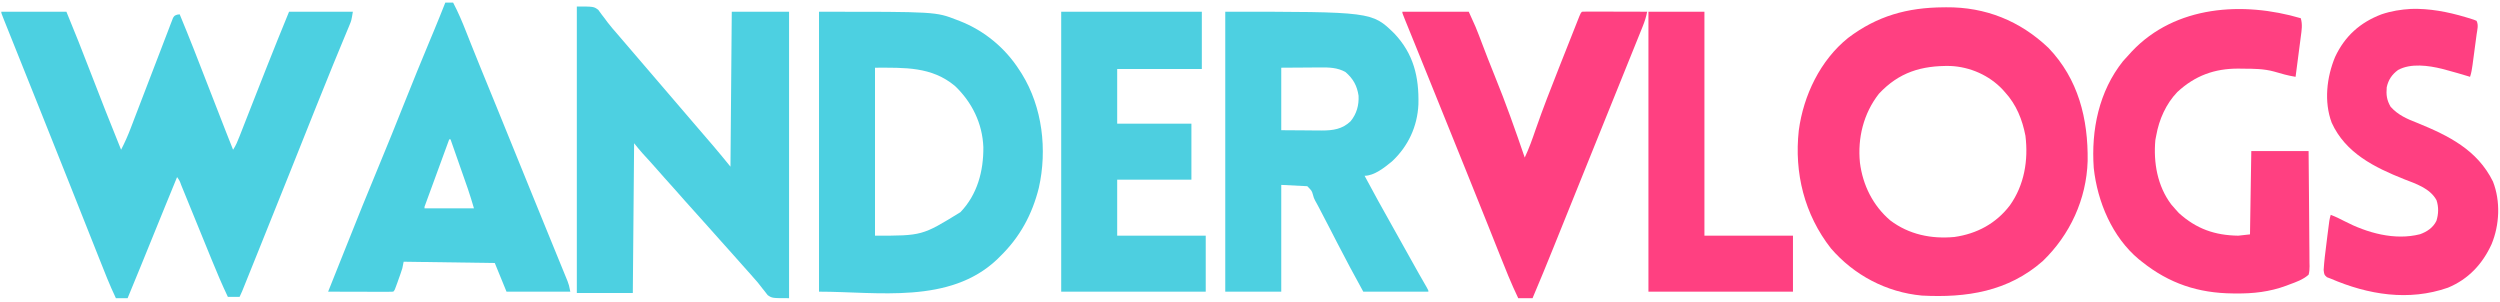
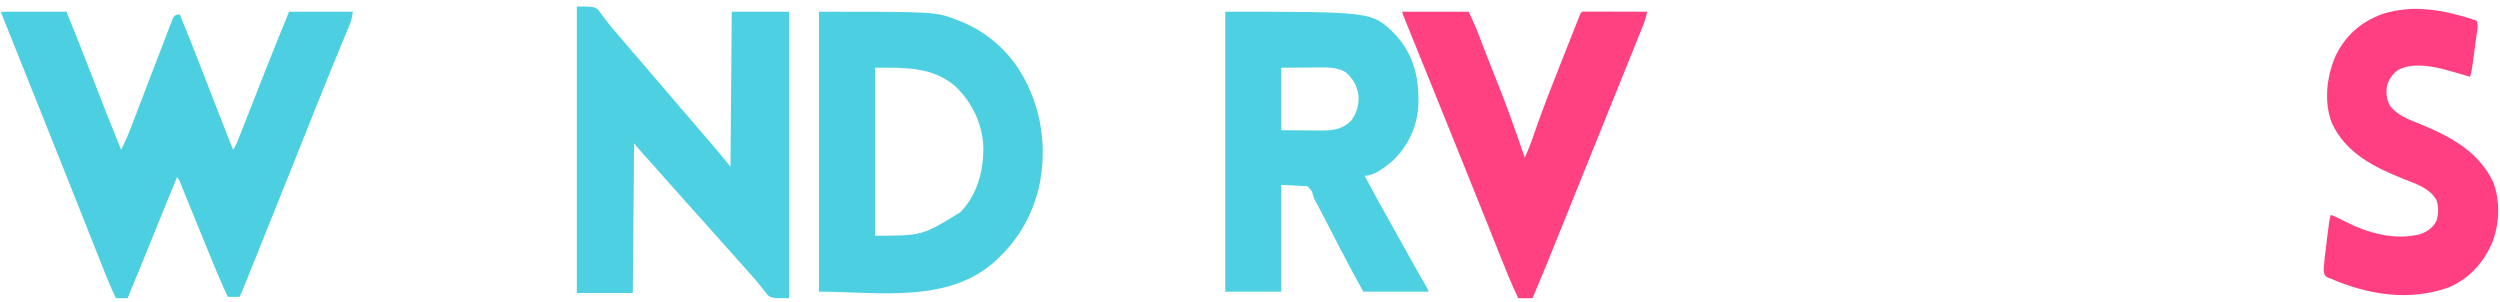
<svg xmlns="http://www.w3.org/2000/svg" version="1.1" width="1920" height="232">
  <path d="M0 0 C16.5 0 33 0 50 0 C56.254 15.164 62.334 30.366 68.188 45.688 C75.902 65.881 83.918 85.951 92 106 C94.81 100.556 97.237 95.112 99.406 89.387 C99.724 88.559 100.041 87.731 100.369 86.878 C101.056 85.086 101.742 83.293 102.426 81.499 C103.518 78.641 104.617 75.785 105.718 72.93 C109.053 64.279 112.382 55.625 115.686 46.962 C117.94 41.055 120.209 35.154 122.487 29.257 C123.37 26.961 124.248 24.663 125.12 22.363 C126.343 19.139 127.585 15.922 128.832 12.707 C129.195 11.736 129.558 10.765 129.932 9.765 C130.278 8.885 130.623 8.004 130.98 7.097 C131.275 6.326 131.57 5.555 131.874 4.76 C133 3 133 3 135.126 2.244 C135.745 2.163 136.363 2.083 137 2 C144.478 19.991 151.563 38.121 158.56 56.303 C163.18 68.304 167.84 80.289 172.562 92.25 C172.844 92.964 173.126 93.678 173.416 94.413 C174.942 98.276 176.47 102.138 178 106 C180.184 102.723 181.532 99.376 182.949 95.73 C183.238 94.995 183.528 94.259 183.826 93.501 C184.783 91.064 185.735 88.626 186.688 86.188 C187.359 84.477 188.03 82.767 188.702 81.057 C190.102 77.493 191.501 73.928 192.898 70.362 C196.172 62.008 199.459 53.66 202.75 45.312 C203.06 44.527 203.369 43.741 203.688 42.932 C209.349 28.575 215.144 14.279 221 0 C237.17 0 253.34 0 270 0 C268.875 6.749 268.875 6.749 267.525 9.994 C267.223 10.729 266.921 11.464 266.61 12.22 C266.279 13.007 265.949 13.793 265.609 14.603 C265.261 15.445 264.913 16.288 264.554 17.157 C263.799 18.984 263.041 20.811 262.281 22.636 C260.211 27.608 258.163 32.589 256.112 37.568 C255.686 38.6 255.261 39.632 254.822 40.695 C250.459 51.284 246.195 61.911 241.949 72.547 C241.191 74.445 240.433 76.343 239.675 78.24 C238.133 82.1 236.593 85.96 235.053 89.82 C230.957 100.089 226.853 110.355 222.75 120.621 C222.134 122.162 222.134 122.162 221.506 123.734 C213.412 143.986 205.286 164.226 197.137 184.456 C196.19 186.806 195.244 189.157 194.298 191.507 C192.836 195.138 191.373 198.768 189.91 202.398 C189.38 203.714 188.85 205.03 188.32 206.346 C187.605 208.121 186.889 209.896 186.173 211.671 C185.774 212.659 185.376 213.647 184.965 214.665 C184.359 216.131 183.709 217.581 183 219 C180.03 219 177.06 219 174 219 C169.553 209.646 165.523 200.165 161.621 190.574 C160.601 188.066 159.577 185.56 158.552 183.054 C156.739 178.619 154.929 174.183 153.12 169.746 C150.127 162.409 147.132 155.072 144.131 147.738 C143.074 145.152 142.019 142.565 140.965 139.977 C140.322 138.404 139.679 136.831 139.035 135.258 C138.741 134.534 138.447 133.81 138.144 133.063 C136.967 129.79 136.967 129.79 135 127 C132.311 133.562 129.624 140.125 126.938 146.688 C126.534 147.674 126.13 148.66 125.714 149.676 C119.398 165.11 113.111 180.556 106.861 196.018 C103.62 204.032 100.347 212.03 97 220 C94.03 220 91.06 220 88 220 C83.184 209.895 79.139 199.488 75.02 189.086 C74.222 187.078 73.424 185.069 72.626 183.061 C70.914 178.753 69.203 174.444 67.494 170.134 C63.39 159.788 59.279 149.444 55.167 139.101 C54.213 136.7 53.259 134.299 52.305 131.898 C45.123 113.829 37.917 95.769 30.69 77.719 C29.949 75.869 29.209 74.02 28.469 72.171 C23.723 60.316 18.974 48.462 14.222 36.61 C12.472 32.246 10.724 27.882 8.977 23.517 C8.162 21.483 7.346 19.449 6.53 17.416 C5.42 14.65 4.312 11.884 3.205 9.118 C2.876 8.301 2.548 7.484 2.21 6.643 C0 1.114 0 1.114 0 0 Z " fill="#4CD0E1" transform="translate(1,9)" />
-   <path d="M0 0 C1.039 -0.012 1.039 -0.012 2.098 -0.024 C32.298 -0.29 58.806 10.393 80.625 31.125 C103.629 55.099 111.198 85.608 110.75 118.074 C109.842 147.295 97.239 174.761 76.176 194.973 C49.609 218.28 17.764 223.192 -16.562 221.375 C-43.756 218.853 -68.676 205.719 -86.445 185.086 C-106.777 159.052 -114.687 127.232 -111.094 94.543 C-107.482 67.635 -94.609 40.669 -73.184 23.465 C-50.83 6.578 -27.749 0.179 0 0 Z M-49.562 66.375 C-61.402 81.527 -66.015 100.357 -64.133 119.305 C-61.952 136.581 -54.143 152.271 -40.875 163.625 C-26.473 174.526 -9.269 178.03 8.438 176.375 C25.708 173.918 40.398 166.027 51.016 152.113 C62.122 136.505 65.299 117.441 62.977 98.645 C60.589 86.217 56.01 74.785 47.438 65.375 C46.82 64.678 46.203 63.98 45.566 63.262 C35.212 52.198 20.389 45.693 5.273 45.039 C-16.875 44.673 -34.134 49.865 -49.562 66.375 Z " fill="#FF4081" transform="translate(1492.562,5.625)" />
-   <path d="M0 0 C89.669 0 89.669 0 105.75 6.25 C106.946 6.706 106.946 6.706 108.166 7.17 C127.053 14.584 143.108 27.891 154 45 C154.587 45.904 155.173 46.807 155.777 47.738 C171.62 73.357 175.375 106.056 168.833 135.232 C163.711 155.794 154.235 173.205 139 188 C138.239 188.758 137.479 189.516 136.695 190.297 C100.213 224.775 45.046 215 0 215 C0 144.05 0 73.1 0 0 Z M43 43 C43 85.57 43 128.14 43 172 C79.215 172.034 79.215 172.034 108.625 153.938 C121.607 140.381 126.377 122.424 126.215 104.012 C125.509 85.816 117.549 69.577 104.5 57.102 C86.543 42.006 65.683 43 43 43 Z " fill="#4CD0E1" transform="translate(629,9)" />
+   <path d="M0 0 C89.669 0 89.669 0 105.75 6.25 C106.946 6.706 106.946 6.706 108.166 7.17 C127.053 14.584 143.108 27.891 154 45 C171.62 73.357 175.375 106.056 168.833 135.232 C163.711 155.794 154.235 173.205 139 188 C138.239 188.758 137.479 189.516 136.695 190.297 C100.213 224.775 45.046 215 0 215 C0 144.05 0 73.1 0 0 Z M43 43 C43 85.57 43 128.14 43 172 C79.215 172.034 79.215 172.034 108.625 153.938 C121.607 140.381 126.377 122.424 126.215 104.012 C125.509 85.816 117.549 69.577 104.5 57.102 C86.543 42.006 65.683 43 43 43 Z " fill="#4CD0E1" transform="translate(629,9)" />
  <path d="M0 0 C13 0 13 0 16.473 2.57 C17.376 3.725 18.238 4.912 19.062 6.125 C20.052 7.42 21.043 8.714 22.035 10.008 C22.524 10.673 23.013 11.339 23.516 12.024 C25.861 15.147 28.432 18.061 31 21 C32.001 22.166 33.001 23.332 34 24.5 C34.495 25.078 34.99 25.655 35.5 26.25 C53 46.667 70.5 67.083 88 87.5 C88.495 88.078 88.99 88.655 89.501 89.251 C90.498 90.415 91.496 91.579 92.493 92.743 C95.027 95.701 97.564 98.655 100.105 101.605 C100.622 102.206 101.138 102.806 101.67 103.424 C102.63 104.539 103.591 105.654 104.553 106.768 C109.138 112.101 113.541 117.55 118 123 C118.33 83.73 118.66 44.46 119 4 C133.52 4 148.04 4 163 4 C163 76.6 163 149.2 163 224 C150 224 150 224 146.57 221.656 C145.763 220.615 144.956 219.573 144.125 218.5 C143.455 217.675 143.455 217.675 142.772 216.833 C141.487 215.244 140.242 213.623 139 212 C137.804 210.614 136.597 209.238 135.375 207.875 C134.836 207.254 134.297 206.632 133.742 205.992 C131.685 203.64 129.594 201.32 127.5 199 C124.83 196.041 122.177 193.071 119.562 190.062 C116.752 186.834 113.884 183.663 111 180.5 C107.544 176.711 104.135 172.889 100.77 169.02 C97.224 164.973 93.605 160.993 90 157 C85.232 151.72 80.485 146.427 75.812 141.062 C72.967 137.825 70.071 134.633 67.184 131.434 C65.292 129.325 63.421 127.201 61.562 125.062 C57.893 120.845 54.115 116.729 50.332 112.613 C48.134 110.151 46.062 107.577 44 105 C43.67 142.95 43.34 180.9 43 220 C28.81 220 14.62 220 0 220 C0 147.4 0 74.8 0 0 Z " fill="#4DD0E1" transform="translate(443,5)" />
  <path d="M0 0 C112.651 0 112.651 0 129.824 16.695 C144.651 32.401 148.854 50.047 148.344 71.133 C147.583 88.116 140.479 103.399 128 115 C122.506 119.499 114.472 126 107 126 C113.863 138.78 120.802 151.508 127.97 164.119 C132.951 172.889 137.845 181.706 142.732 190.528 C146.683 197.653 150.682 204.746 154.777 211.789 C156 214 156 214 156 215 C139.5 215 123 215 106 215 C99.115 202.521 92.391 189.987 85.875 177.312 C85.533 176.648 85.192 175.983 84.84 175.299 C83.491 172.675 82.143 170.051 80.795 167.428 C77.994 161.979 75.165 156.546 72.312 151.125 C71.939 150.414 71.566 149.703 71.181 148.97 C70.481 147.642 69.759 146.325 69.014 145.021 C68 143 68 143 67.326 140.534 C66.477 137.543 66.477 137.543 63 134 C53.1 133.505 53.1 133.505 43 133 C43 160.06 43 187.12 43 215 C28.81 215 14.62 215 0 215 C0 144.05 0 73.1 0 0 Z M43 43 C43 58.84 43 74.68 43 91 C49.084 91.041 55.169 91.082 61.438 91.125 C63.339 91.143 65.241 91.161 67.201 91.18 C68.737 91.186 70.273 91.191 71.809 91.195 C72.583 91.206 73.357 91.216 74.155 91.226 C82.729 91.229 89.948 90.208 96.27 84.113 C100.918 78.436 102.74 71.787 102.375 64.512 C101.22 56.779 98.249 51.495 92.391 46.375 C86.249 42.843 79.578 42.717 72.688 42.805 C71.929 42.807 71.17 42.809 70.389 42.811 C67.592 42.821 64.796 42.849 62 42.875 C55.73 42.916 49.46 42.958 43 43 Z " fill="#4DD0E1" transform="translate(941,9)" />
-   <path d="M0 0 C1.429 4.885 0.671 9.293 0.004 14.238 C-0.108 15.119 -0.221 16 -0.337 16.907 C-0.696 19.71 -1.067 22.511 -1.438 25.312 C-1.684 27.217 -1.929 29.121 -2.174 31.025 C-2.774 35.685 -3.384 40.343 -4 45 C-9.692 44.098 -15.044 42.583 -20.562 40.938 C-28.403 38.799 -35.983 38.783 -44.062 38.75 C-45.31 38.729 -46.557 38.709 -47.842 38.688 C-66.3 38.611 -81.277 44.129 -94.828 56.695 C-103.496 65.714 -108.848 77.809 -111 90 C-111.34 91.763 -111.34 91.763 -111.688 93.562 C-113.258 110.838 -110.113 128.968 -99.438 143.062 C-98.313 144.393 -97.169 145.708 -96 147 C-95.216 147.866 -94.433 148.732 -93.625 149.625 C-80.215 161.758 -65.992 166.75 -48 167 C-45.03 166.67 -42.06 166.34 -39 166 C-38.67 144.88 -38.34 123.76 -38 102 C-23.48 102 -8.96 102 6 102 C6.241 125.548 6.241 125.548 6.293 135.574 C6.329 142.42 6.371 149.265 6.453 156.11 C6.518 161.628 6.554 167.145 6.569 172.663 C6.58 174.77 6.602 176.877 6.634 178.983 C6.678 181.931 6.684 184.877 6.681 187.825 C6.703 188.699 6.724 189.573 6.747 190.473 C6.723 192.802 6.648 194.763 6 197 C1.585 200.811 -3.52 202.591 -8.938 204.562 C-10.068 204.999 -10.068 204.999 -11.221 205.443 C-23.927 210.126 -36.478 211.535 -49.938 211.375 C-50.638 211.37 -51.338 211.366 -52.059 211.361 C-78.736 211.153 -101.091 203.716 -122 187 C-122.794 186.374 -123.588 185.747 -124.406 185.102 C-144.782 168.098 -156.197 140.973 -159 115 C-161.06 85.86 -155.066 56.211 -136.5 32.938 C-135.025 31.269 -133.525 29.623 -132 28 C-131.232 27.153 -130.463 26.306 -129.672 25.434 C-96.223 -9.903 -44.208 -13.018 0 0 Z " fill="#FF4081" transform="translate(1767,14)" />
-   <path d="M0 0 C1.98 0 3.96 0 6 0 C9.854 7.347 13.04 14.841 16.062 22.562 C17.116 25.231 18.175 27.897 19.234 30.562 C19.523 31.288 19.811 32.014 20.108 32.762 C24.271 43.225 28.55 53.64 32.812 64.062 C34.562 68.341 36.31 72.62 38.059 76.898 C38.485 77.943 38.912 78.987 39.352 80.063 C43.043 89.098 46.713 98.141 50.375 107.188 C56.084 121.29 61.818 135.381 67.561 149.469 C68.988 152.97 70.414 156.472 71.84 159.973 C72.772 162.262 73.704 164.551 74.637 166.84 C75.092 167.959 75.548 169.077 76.017 170.23 C78.536 176.413 81.06 182.593 83.589 188.771 C85.007 192.237 86.422 195.705 87.836 199.172 C88.48 200.749 89.126 202.324 89.773 203.9 C90.651 206.037 91.523 208.176 92.395 210.316 C92.878 211.497 93.361 212.677 93.859 213.893 C95 217 95 217 96 222 C79.83 222 63.66 222 47 222 C43.953 214.686 40.943 207.357 38 200 C3.35 199.505 3.35 199.505 -32 199 C-32.33 200.65 -32.66 202.3 -33 204 C-33.43 205.4 -33.888 206.791 -34.375 208.172 C-34.638 208.918 -34.901 209.665 -35.172 210.434 C-35.445 211.198 -35.718 211.962 -36 212.75 C-36.273 213.53 -36.547 214.31 -36.828 215.113 C-38.871 220.871 -38.871 220.871 -40 222 C-41.565 222.093 -43.135 222.117 -44.703 222.114 C-45.704 222.113 -46.705 222.113 -47.737 222.113 C-48.825 222.108 -49.914 222.103 -51.035 222.098 C-52.144 222.096 -53.252 222.095 -54.394 222.093 C-57.95 222.088 -61.506 222.075 -65.062 222.062 C-67.467 222.057 -69.871 222.053 -72.275 222.049 C-78.184 222.038 -84.092 222.021 -90 222 C-89.747 221.368 -89.494 220.737 -89.234 220.086 C-84.951 209.386 -80.669 198.686 -76.406 187.978 C-67.899 166.605 -59.336 145.262 -50.47 124.034 C-44.066 108.691 -37.882 93.265 -31.733 77.818 C-25.144 61.272 -18.419 44.788 -11.555 28.354 C-10.904 26.794 -10.253 25.235 -9.602 23.676 C-9.295 22.942 -8.988 22.207 -8.672 21.451 C-5.707 14.33 -2.84 7.171 0 0 Z M3 105 C0.292 112.386 -2.414 119.774 -5.118 127.162 C-6.038 129.677 -6.96 132.193 -7.882 134.708 C-9.204 138.314 -10.524 141.92 -11.844 145.527 C-12.259 146.66 -12.675 147.792 -13.103 148.958 C-13.484 149.999 -13.864 151.04 -14.256 152.113 C-14.593 153.035 -14.931 153.956 -15.279 154.906 C-16.054 156.788 -16.054 156.788 -16 158 C-3.46 158 9.08 158 22 158 C19.752 150.411 19.752 150.411 17.282 142.917 C16.982 142.057 16.682 141.197 16.373 140.311 C16.061 139.422 15.748 138.533 15.426 137.617 C15.097 136.677 14.768 135.737 14.43 134.768 C13.393 131.803 12.353 128.839 11.312 125.875 C10.603 123.849 9.894 121.823 9.186 119.797 C7.459 114.864 5.731 109.932 4 105 C3.67 105 3.34 105 3 105 Z " fill="#4CD0E1" transform="translate(342,2)" />
-   <path d="M0 0 C35.64 0 71.28 0 108 0 C108 14.52 108 29.04 108 44 C86.55 44 65.1 44 43 44 C43 57.86 43 71.72 43 86 C61.81 86 80.62 86 100 86 C100 100.19 100 114.38 100 129 C81.19 129 62.38 129 43 129 C43 143.19 43 157.38 43 172 C65.44 172 87.88 172 111 172 C111 186.19 111 200.38 111 215 C74.37 215 37.74 215 0 215 C0 144.05 0 73.1 0 0 Z " fill="#4DCFE0" transform="translate(815,9)" />
  <path d="M0 0 C16.83 0 33.66 0 51 0 C56.618 12.36 56.618 12.36 58.691 17.801 C59.155 19.009 59.618 20.216 60.095 21.461 C60.584 22.745 61.073 24.029 61.562 25.312 C62.626 28.092 63.693 30.871 64.762 33.648 C65.167 34.702 65.167 34.702 65.58 35.776 C67.326 40.3 69.123 44.8 70.957 49.289 C79.394 69.937 86.773 90.901 94 112 C97.318 104.975 99.862 97.781 102.375 90.438 C107.912 74.457 114.109 58.731 120.312 43 C120.794 41.779 121.275 40.558 121.771 39.299 C124.457 32.492 127.152 25.689 129.854 18.889 C130.895 16.266 131.931 13.641 132.966 11.016 C133.513 9.635 134.059 8.255 134.605 6.875 C135.054 5.738 135.503 4.601 135.966 3.43 C137 1 137 1 138 0 C139.565 -0.093 141.135 -0.117 142.703 -0.114 C143.704 -0.113 144.705 -0.113 145.737 -0.113 C146.825 -0.108 147.914 -0.103 149.035 -0.098 C150.698 -0.096 150.698 -0.096 152.394 -0.093 C155.95 -0.088 159.506 -0.075 163.062 -0.062 C165.467 -0.057 167.871 -0.053 170.275 -0.049 C176.184 -0.038 182.092 -0.021 188 0 C187.249 4.012 186.108 7.524 184.578 11.316 C184.327 11.943 184.075 12.57 183.816 13.215 C182.965 15.333 182.107 17.448 181.25 19.562 C180.628 21.106 180.006 22.651 179.385 24.195 C177.64 28.526 175.89 32.854 174.139 37.183 C172.159 42.08 170.183 46.98 168.207 51.879 C164.684 60.611 161.157 69.341 157.629 78.07 C152.396 91.018 147.169 103.968 141.945 116.919 C140.504 120.491 139.062 124.062 137.621 127.634 C133.282 138.386 128.944 149.138 124.611 159.893 C122.714 164.6 120.816 169.307 118.917 174.014 C118.032 176.211 117.146 178.409 116.262 180.606 C110.955 193.787 105.559 206.924 100 220 C96.37 220 92.74 220 89 220 C83.62 208.798 79.043 197.323 74.462 185.776 C72.279 180.275 70.086 174.777 67.894 169.279 C67.128 167.36 66.364 165.441 65.599 163.522 C60.251 150.103 54.848 136.706 49.438 123.312 C48.724 121.545 48.724 121.545 47.996 119.742 C45.605 113.823 43.214 107.905 40.823 101.986 C38.04 95.101 35.26 88.215 32.48 81.328 C31.135 77.996 29.79 74.663 28.444 71.331 C27.571 69.168 26.698 67.004 25.825 64.841 C21.196 53.375 16.56 41.911 11.91 30.453 C11.105 28.467 10.299 26.482 9.494 24.496 C7.989 20.788 6.483 17.08 4.975 13.373 C4.31 11.735 3.645 10.096 2.98 8.457 C2.675 7.709 2.37 6.961 2.056 6.19 C0 1.114 0 1.114 0 0 Z " fill="#FF4081" transform="translate(1077,9)" />
  <path d="M0 0 C14.11 -0.413 27.966 2.222 41.441 6.223 C42.309 6.48 43.177 6.737 44.071 7.002 C48.598 8.419 48.598 8.419 50.254 9.16 C51.906 12.465 50.781 16.006 50.293 19.562 C50.183 20.396 50.073 21.23 49.96 22.088 C49.725 23.853 49.488 25.618 49.248 27.382 C48.881 30.082 48.524 32.784 48.168 35.486 C47.939 37.199 47.71 38.912 47.48 40.625 C47.373 41.434 47.266 42.244 47.155 43.078 C46.724 46.226 46.261 49.138 45.254 52.16 C44.706 51.99 44.158 51.82 43.594 51.645 C38.256 50.013 32.893 48.488 27.504 47.035 C26.272 46.703 25.039 46.37 23.77 46.027 C13.464 43.485 -0.279 41.546 -10.016 46.895 C-14.721 50.336 -17.481 54.41 -18.746 60.16 C-19.212 66.033 -18.782 69.943 -15.746 75.16 C-10.003 81.551 -3.179 84.468 4.691 87.535 C28.746 97.342 50.839 108.248 62.844 132.57 C68.769 147.655 67.94 165.879 61.777 180.715 C54.802 195.987 43.971 207.589 28.285 214.102 C-1.86 224.629 -32.942 219.563 -61.746 207.16 C-62.718 206.791 -63.69 206.423 -64.691 206.043 C-66.746 204.16 -66.746 204.16 -67.18 200.523 C-66.801 193.862 -65.925 187.22 -65.092 180.602 C-64.807 178.336 -64.531 176.07 -64.256 173.803 C-62.775 161.779 -62.775 161.779 -61.746 158.16 C-58.112 159.516 -54.713 161.181 -51.278 162.978 C-34.002 171.965 -12.612 178.057 6.879 173.035 C12.254 171.091 16.857 168.006 19.414 162.797 C21.071 157.595 21.24 152.085 19.484 146.879 C14.573 137.854 3.71 134.286 -5.371 130.785 C-28.089 121.715 -50.324 110.823 -61 87.41 C-67.027 71.283 -64.862 52.485 -58.391 36.895 C-50.915 20.941 -39.233 10.413 -22.746 4.16 C-15.194 1.613 -7.919 0.462 0 0 Z " fill="#FF3F81" transform="translate(1851.746,6.84)" />
-   <path d="M0 0 C14.19 0 28.38 0 43 0 C43 56.76 43 113.52 43 172 C65.44 172 87.88 172 111 172 C111 186.19 111 200.38 111 215 C74.37 215 37.74 215 0 215 C0 144.05 0 73.1 0 0 Z " fill="#FF4081" transform="translate(1266,9)" />
</svg>